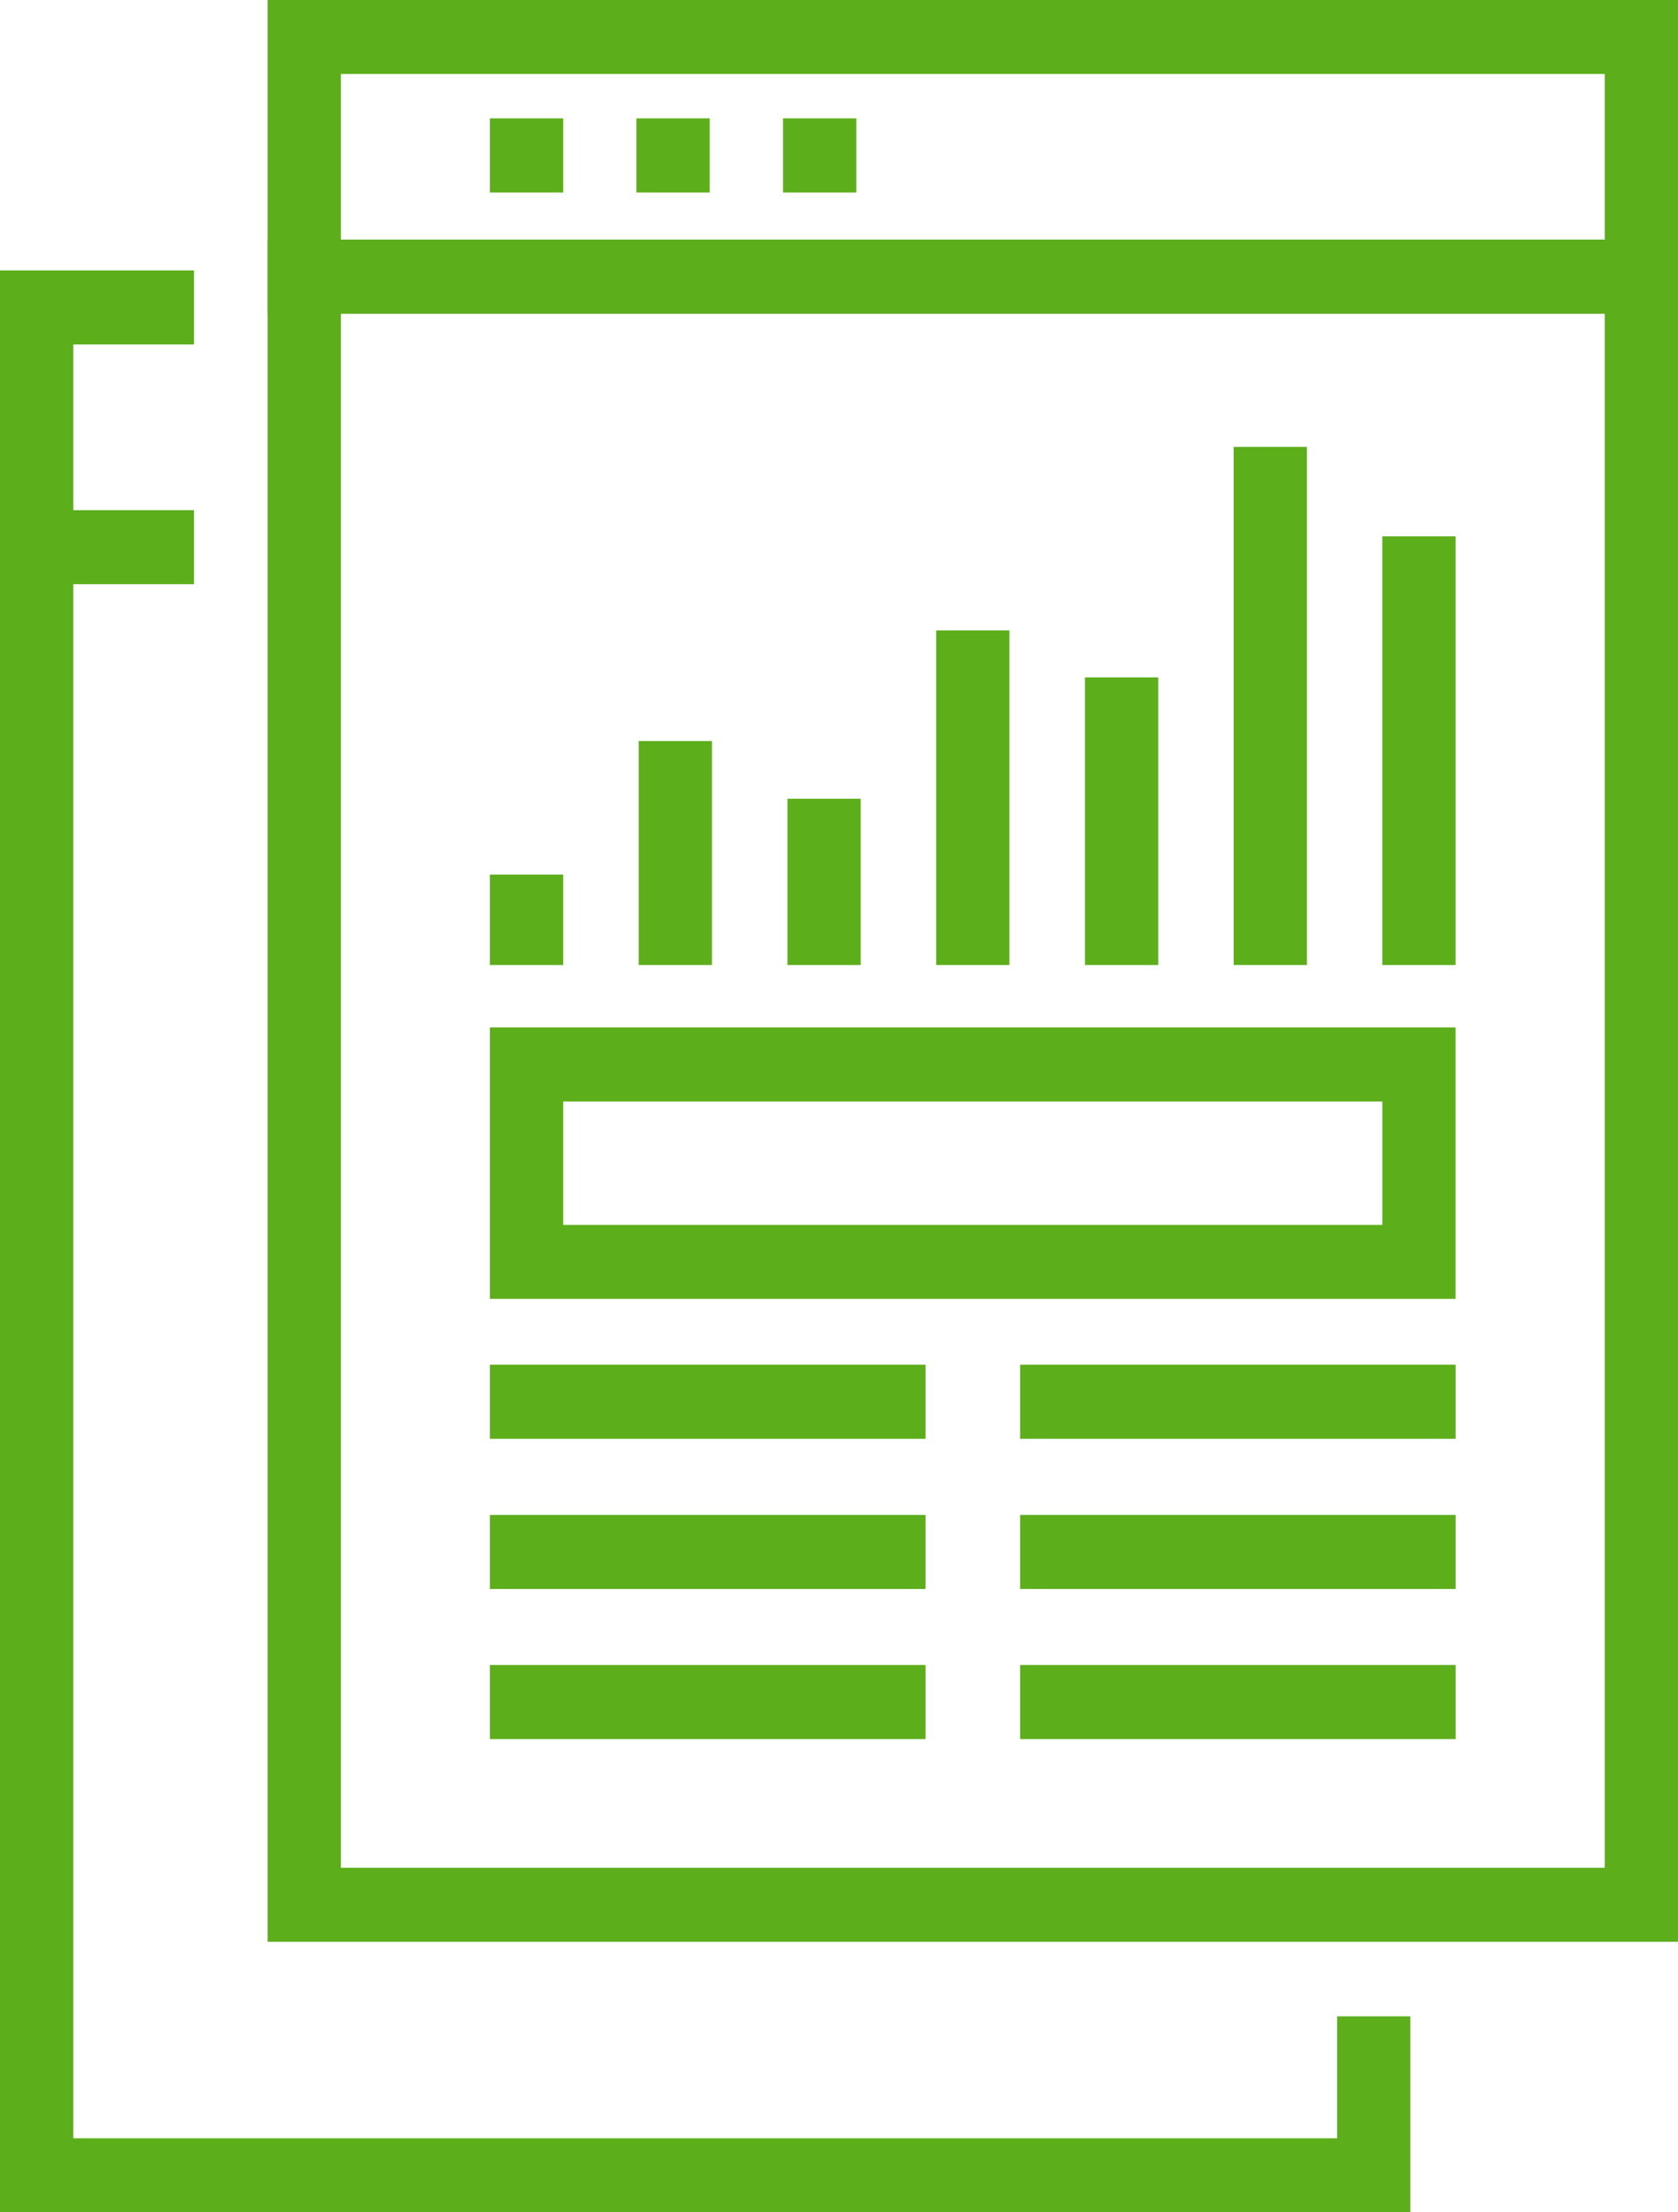
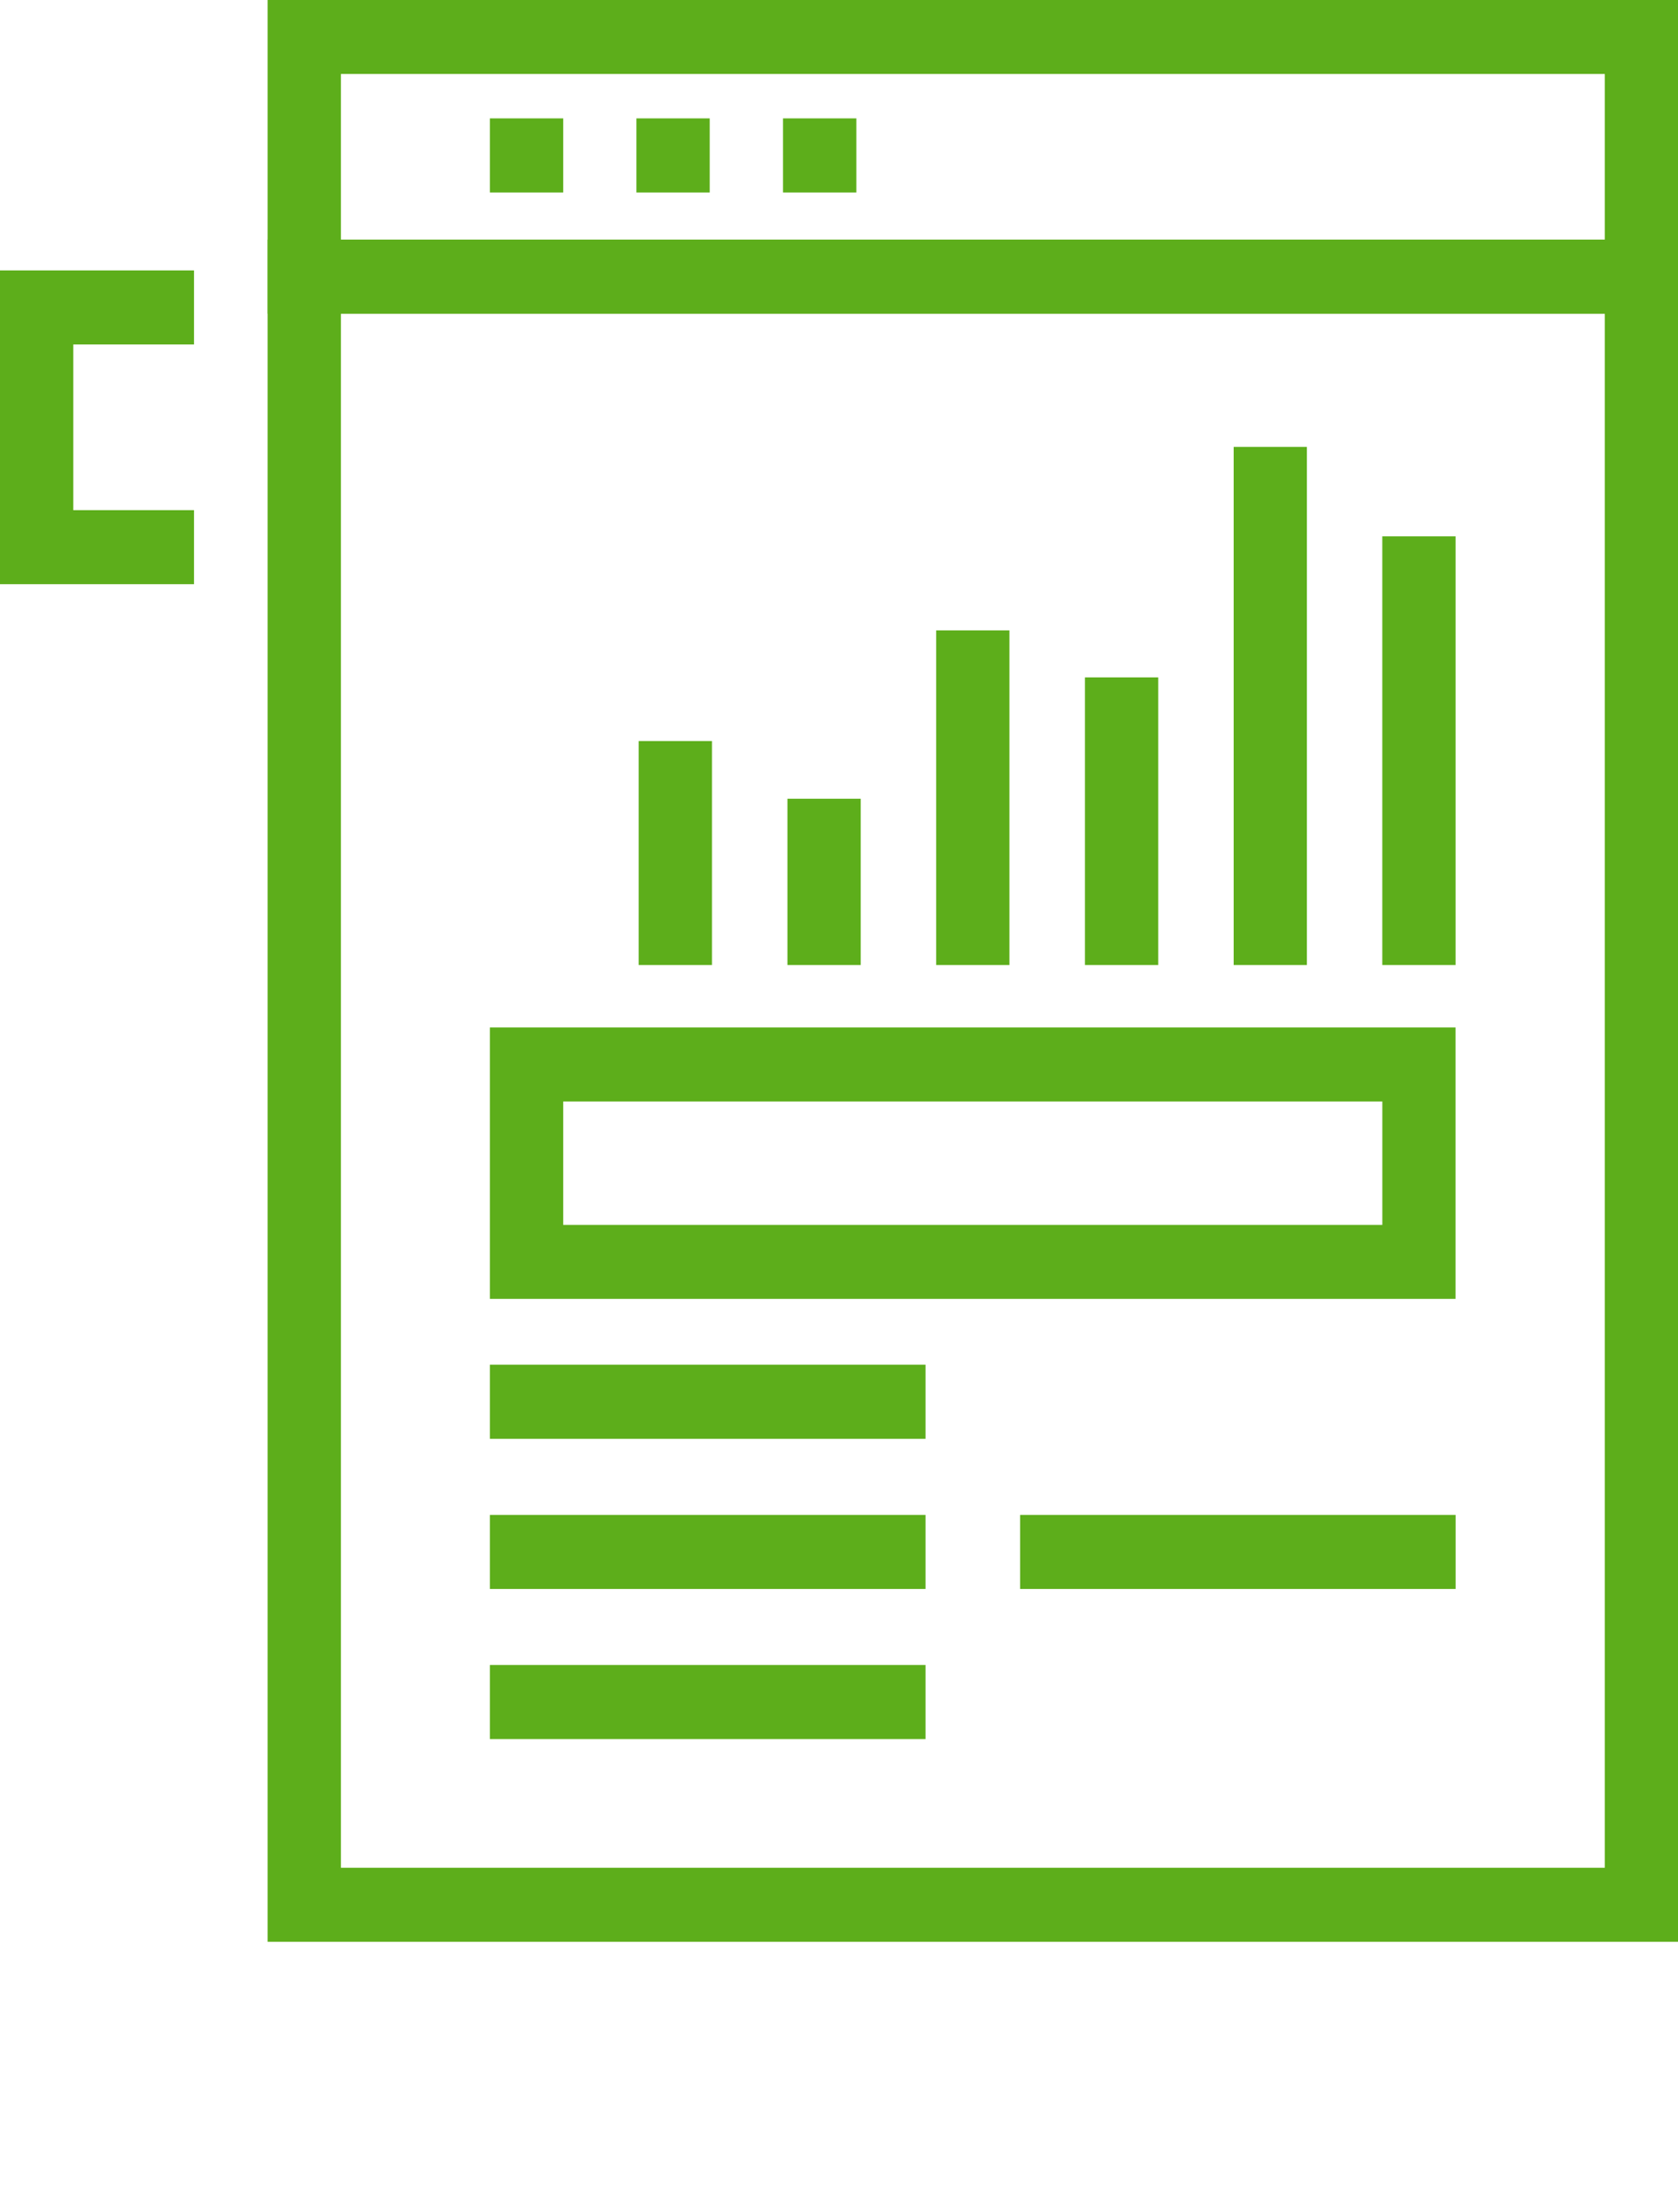
<svg xmlns="http://www.w3.org/2000/svg" version="1.1" width="44px" height="58px" viewBox="0 0 44.0 58.0">
  <defs>
    <clipPath id="i0">
      <path d="M928,0 L928,424 L0,424 L0,0 L928,0 Z" />
    </clipPath>
    <clipPath id="i1">
-       <path d="M1.974,0 L1.974,2.372 L0.052,2.372 L0.052,0 L1.974,0 Z" />
-     </clipPath>
+       </clipPath>
    <clipPath id="i2">
      <path d="M1.974,0 L1.974,5.873 L0.052,5.873 L0.052,0 L1.974,0 Z" />
    </clipPath>
    <clipPath id="i3">
      <path d="M1.974,0 L1.974,4.36 L0.052,4.36 L0.052,0 L1.974,0 Z" />
    </clipPath>
    <clipPath id="i4">
      <path d="M1.973,0 L1.973,8.774 L0.053,8.774 L0.053,0 L1.973,0 Z" />
    </clipPath>
    <clipPath id="i5">
      <path d="M1.974,0 L1.974,7.542 L0.052,7.542 L0.052,0 L1.974,0 Z" />
    </clipPath>
    <clipPath id="i6">
      <path d="M1.973,0 L1.973,13.585 L0.053,13.585 L0.053,0 L1.973,0 Z" />
    </clipPath>
    <clipPath id="i7">
      <path d="M1.974,0 L1.974,11.24 L0.052,11.24 L0.052,0 L1.974,0 Z" />
    </clipPath>
    <clipPath id="i8">
      <path d="M11.42,0.052 L11.42,1.994 L0,1.994 L0,0.052 L11.42,0.052 Z" />
    </clipPath>
    <clipPath id="i9">
-       <path d="M11.42,0.052 L11.42,1.994 L0,1.994 L0,0.052 L11.42,0.052 Z" />
-     </clipPath>
+       </clipPath>
    <clipPath id="i10">
      <path d="M11.422,0.052 L11.422,1.994 L0,1.994 L0,0.052 L11.422,0.052 Z" />
    </clipPath>
    <clipPath id="i11">
      <path d="M11.422,0.052 L11.422,1.994 L0,1.994 L0,0.052 L11.422,0.052 Z" />
    </clipPath>
    <clipPath id="i12">
-       <path d="M11.42,0.052 L11.42,1.994 L0,1.994 L0,0.052 L11.42,0.052 Z" />
-     </clipPath>
+       </clipPath>
    <clipPath id="i13">
      <path d="M11.422,0.052 L11.422,1.994 L0,1.994 L0,0.052 L11.422,0.052 Z" />
    </clipPath>
    <clipPath id="i14">
      <path d="M25.321,0 L25.321,7.117 L0,7.117 L0,0 L25.321,0 Z M23.401,1.942 L1.922,1.942 L1.922,5.177 L23.401,5.177 L23.401,1.942 Z" />
    </clipPath>
    <clipPath id="i15">
      <path d="M36.983,0 L36.983,44.627 L0,44.627 L0,0 L36.983,0 Z M35.063,1.942 L1.922,1.942 L1.922,42.685 L35.063,42.685 L35.063,1.942 Z" />
    </clipPath>
    <clipPath id="i16">
      <path d="M36.983,0 L36.983,8.224 L0,8.224 L0,0 L36.983,0 Z M35.063,1.94 L1.922,1.94 L1.922,6.282 L35.063,6.282 L35.063,1.94 Z" />
    </clipPath>
    <clipPath id="i17">
      <path d="M1.974,0.052 L1.974,1.994 L0.052,1.994 L0.052,0.052 L1.974,0.052 Z" />
    </clipPath>
    <clipPath id="i18">
      <path d="M1.974,0.052 L1.974,1.994 L0.052,1.994 L0.052,0.052 L1.974,0.052 Z" />
    </clipPath>
    <clipPath id="i19">
      <path d="M1.974,0.052 L1.974,1.994 L0.052,1.994 L0.052,0.052 L1.974,0.052 Z" />
    </clipPath>
    <clipPath id="i20">
-       <path d="M1.922,0 L1.922,41.715 L35.061,41.715 L35.061,38.517 L36.981,38.517 L36.981,43.655 L0,43.655 L0,0 L1.922,0 Z" />
-     </clipPath>
+       </clipPath>
    <clipPath id="i21">
      <path d="M5.087,0 L5.087,1.942 L1.922,1.942 L1.922,6.286 L5.087,6.286 L5.087,8.226 L0,8.226 L0,0 L5.087,0 Z" />
    </clipPath>
  </defs>
  <g transform="translate(-37.0 -103.0)">
    <g clip-path="url(#i0)">
      <g transform="translate(37.0 103.0)">
        <g transform="translate(12.794 22.929)">
          <g clip-path="url(#i1)">
            <polygon points="0.052,0 1.974,0 1.974,2.372 0.052,2.372 0.052,0" stroke="none" fill="#5DAE1B" />
          </g>
        </g>
        <g transform="translate(16.695 19.428)">
          <g clip-path="url(#i2)">
            <polygon points="0.052,0 1.974,0 1.974,5.873 0.052,5.873 0.052,0" stroke="none" fill="#5DAE1B" />
          </g>
        </g>
        <g transform="translate(20.596 20.941)">
          <g clip-path="url(#i3)">
            <polygon points="0.052,0 1.974,0 1.974,4.36 0.052,4.36 0.052,0" stroke="none" fill="#5DAE1B" />
          </g>
        </g>
        <g transform="translate(24.495 16.527)">
          <g clip-path="url(#i4)">
            <polygon points="0.053,0 1.973,0 1.973,8.774 0.053,8.774 0.053,0" stroke="none" fill="#5DAE1B" />
          </g>
        </g>
        <g transform="translate(28.397 17.759)">
          <g clip-path="url(#i5)">
            <polygon points="0.052,0 1.974,0 1.974,7.542 0.052,7.542 0.052,0" stroke="none" fill="#5DAE1B" />
          </g>
        </g>
        <g transform="translate(32.296 11.716)">
          <g clip-path="url(#i6)">
            <polygon points="0.053,0 1.973,0 1.973,13.585 0.053,13.585 0.053,0" stroke="none" fill="#5DAE1B" />
          </g>
        </g>
        <g transform="translate(36.194 14.061)">
          <g clip-path="url(#i7)">
            <polygon points="0.052,0 1.974,0 1.974,11.24 0.052,11.24 0.052,0" stroke="none" fill="#5DAE1B" />
          </g>
        </g>
        <g transform="translate(26.749 39.664)">
          <g clip-path="url(#i8)">
            <polygon points="0,0.052 11.42,0.052 11.42,1.994 0,1.994 0,0.052" stroke="none" fill="#5DAE1B" />
          </g>
        </g>
        <g transform="translate(26.749 43.599)">
          <g clip-path="url(#i9)">
            <polygon points="0,0.052 11.42,0.052 11.42,1.994 0,1.994 0,0.052" stroke="none" fill="#5DAE1B" />
          </g>
        </g>
        <g transform="translate(12.846 39.664)">
          <g clip-path="url(#i10)">
            <polygon points="0,0.052 11.422,0.052 11.422,1.994 0,1.994 0,0.052" stroke="none" fill="#5DAE1B" />
          </g>
        </g>
        <g transform="translate(12.846 43.599)">
          <g clip-path="url(#i11)">
            <polygon points="0,0.052 11.422,0.052 11.422,1.994 0,1.994 0,0.052" stroke="none" fill="#5DAE1B" />
          </g>
        </g>
        <g transform="translate(26.749 35.727)">
          <g clip-path="url(#i12)">
            <polygon points="0,0.052 11.42,0.052 11.42,1.994 0,1.994 0,0.052" stroke="none" fill="#5DAE1B" />
          </g>
        </g>
        <g transform="translate(12.846 35.727)">
          <g clip-path="url(#i13)">
            <polygon points="0,0.052 11.422,0.052 11.422,1.994 0,1.994 0,0.052" stroke="none" fill="#5DAE1B" />
          </g>
        </g>
        <g transform="translate(12.846 26.936)">
          <g clip-path="url(#i14)">
            <polygon points="0,0 25.321,0 25.321,7.117 0,7.117 0,0" stroke="none" fill="#5DAE1B" />
          </g>
        </g>
        <g transform="translate(7.017 6.282)">
          <g clip-path="url(#i15)">
            <polygon points="0,0 36.983,0 36.983,44.627 0,44.627 0,0" stroke="none" fill="#5DAE1B" />
          </g>
        </g>
        <g transform="translate(7.017 0.0)">
          <g clip-path="url(#i16)">
            <polygon points="0,0 36.983,0 36.983,8.224 0,8.224 0,0" stroke="none" fill="#5DAE1B" />
          </g>
        </g>
        <g transform="translate(12.794 3.052)">
          <g clip-path="url(#i17)">
            <polygon points="0.052,0.052 1.974,0.052 1.974,1.994 0.052,1.994 0.052,0.052" stroke="none" fill="#5DAE1B" />
          </g>
        </g>
        <g transform="translate(16.636 3.052)">
          <g clip-path="url(#i18)">
            <polygon points="0.052,0.052 1.974,0.052 1.974,1.994 0.052,1.994 0.052,0.052" stroke="none" fill="#5DAE1B" />
          </g>
        </g>
        <g transform="translate(20.48 3.052)">
          <g clip-path="url(#i19)">
            <polygon points="0.052,0.052 1.974,0.052 1.974,1.994 0.052,1.994 0.052,0.052" stroke="none" fill="#5DAE1B" />
          </g>
        </g>
        <g transform="translate(0.0 14.345)">
          <g clip-path="url(#i20)">
            <polygon points="0,0 36.981,0 36.981,43.655 0,43.655 0,0" stroke="none" fill="#5DAE1B" />
          </g>
        </g>
        <g transform="translate(0.0 7.089)">
          <g clip-path="url(#i21)">
            <polygon points="0,0 5.087,0 5.087,8.226 0,8.226 0,0" stroke="none" fill="#5DAE1B" />
          </g>
        </g>
      </g>
    </g>
  </g>
</svg>